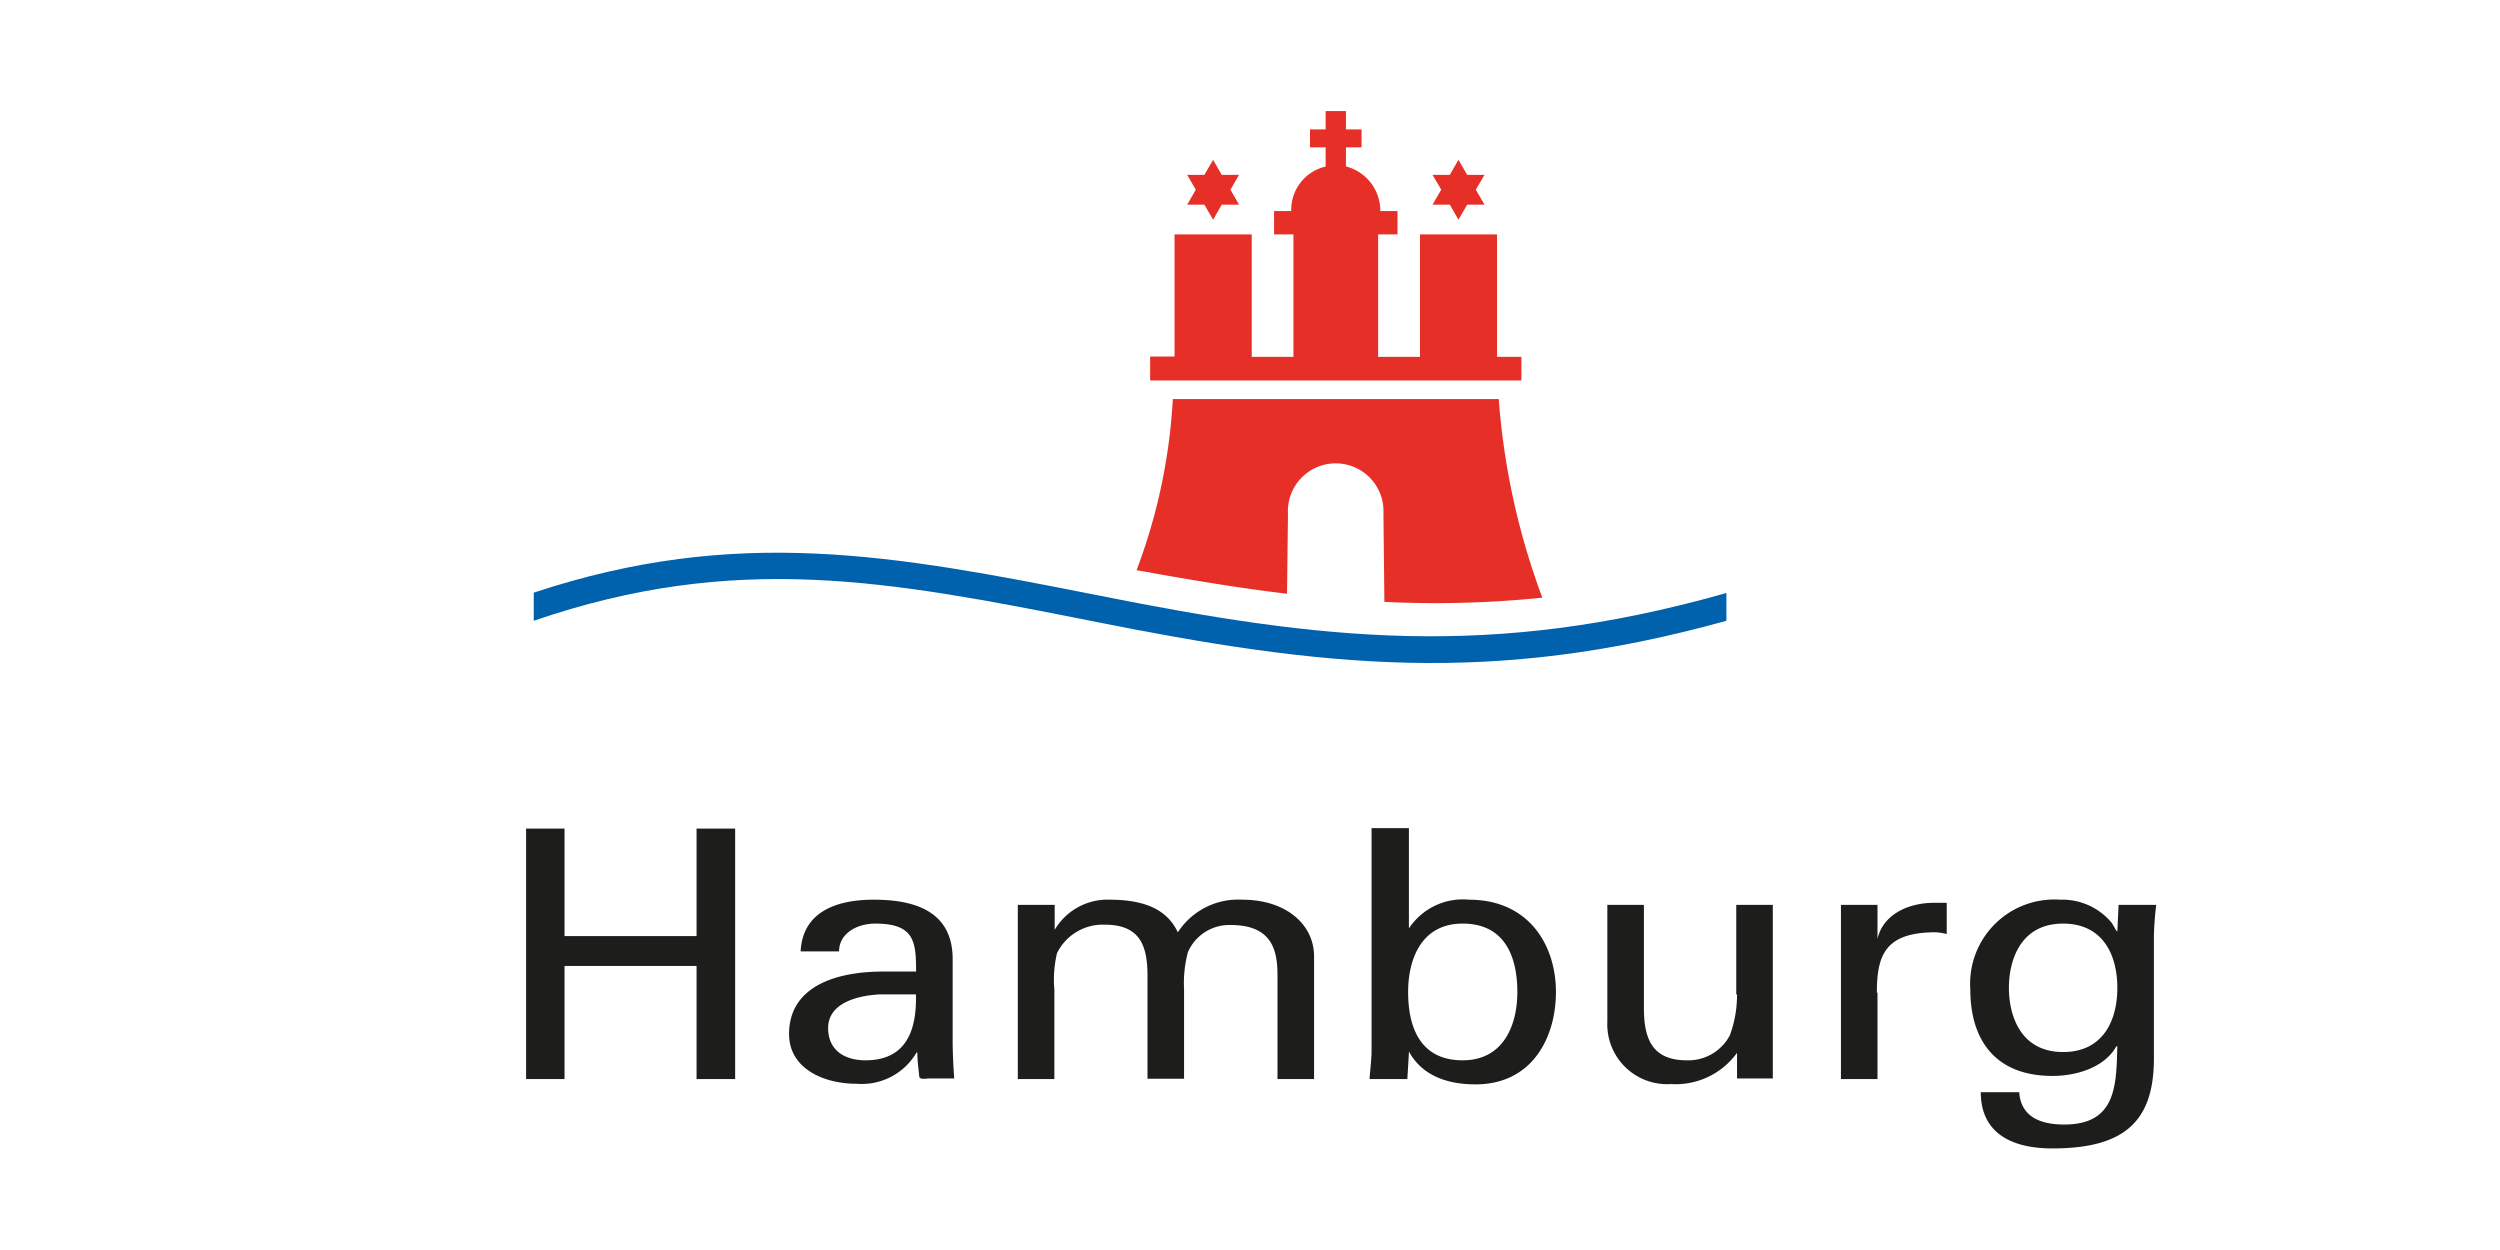
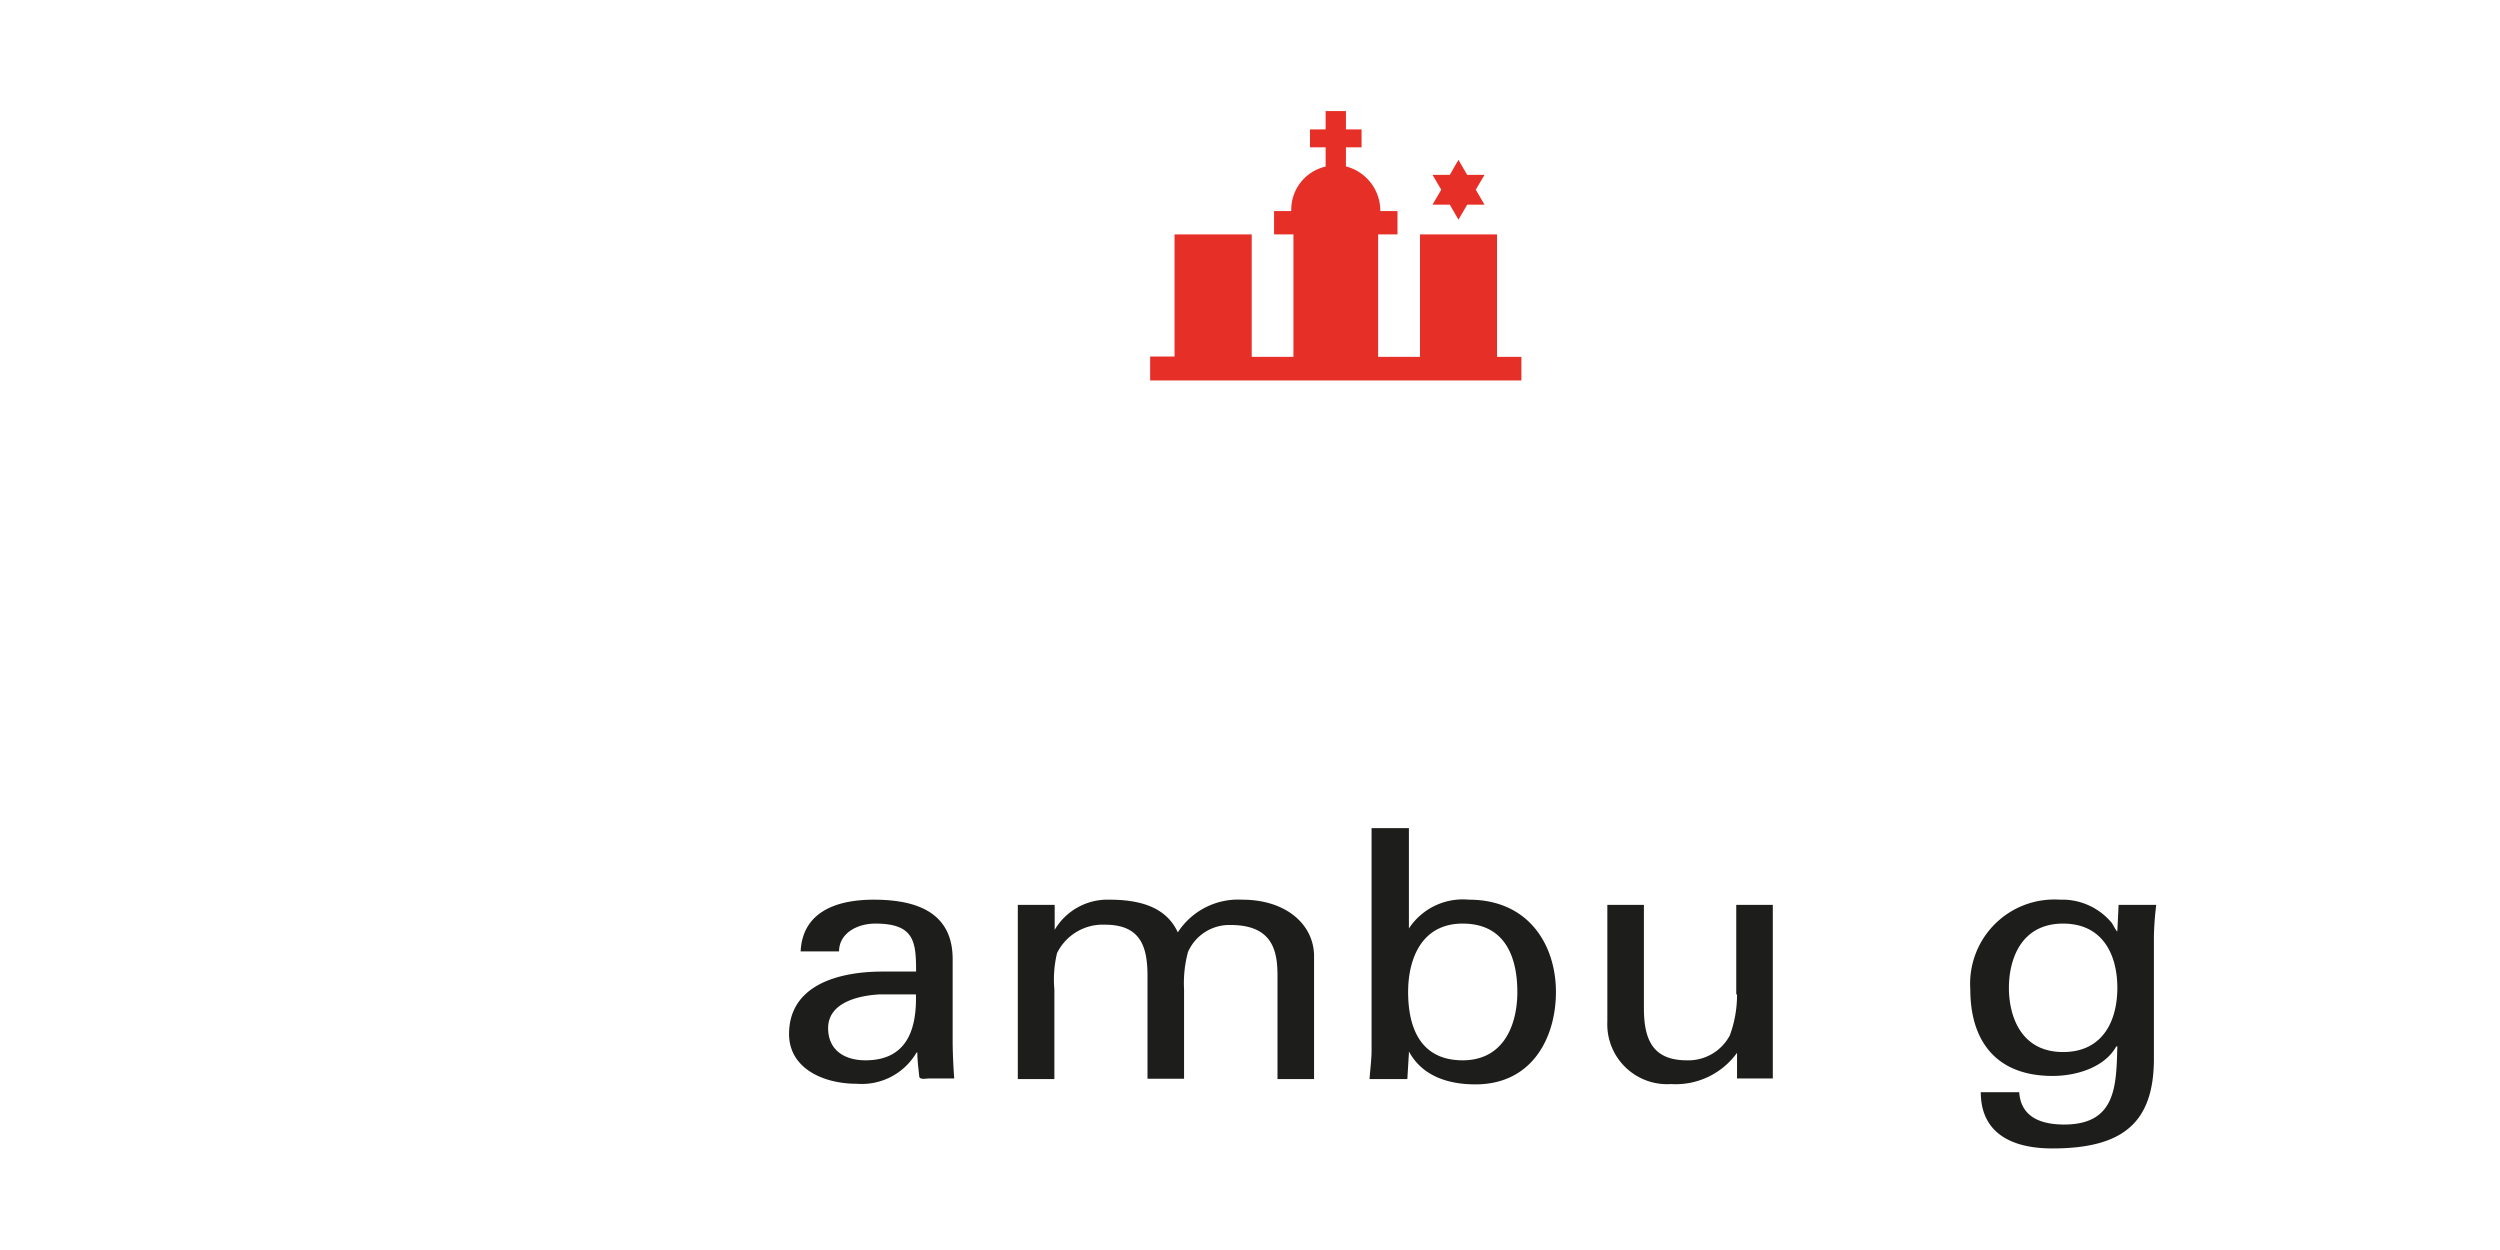
<svg xmlns="http://www.w3.org/2000/svg" id="logo" viewBox="0 0 160 80">
  <defs>
    <style>.cls-1{fill:#0061ad;}.cls-2{fill:#e63027;}.cls-3,.cls-4{fill:#1d1d1b;}.cls-4{fill-rule:evenodd;}</style>
  </defs>
-   <path class="cls-1" d="M110.32,38l.17-.05v1.78c-15,4.16-25.76,3-40.7,0-12.9-2.56-22.71-4.44-35.63,0V37.93c13-4.31,23.05-2.41,36,.15C84.72,41,95.44,42.19,110.32,38Z" />
-   <path class="cls-2" d="M88.6,38.5l-.06-5.61a3.06,3.06,0,1,0-6.11,0L82.37,38c-3.29-.39-6.48-.94-9.63-1.51a36.44,36.44,0,0,0,2.32-10.95H95.92a46,46,0,0,0,2.79,12.71,66.55,66.55,0,0,1-10.11.27Z" />
-   <polygon class="cls-2" points="79.3 13.1 78.19 13.1 77.64 14.06 77.08 13.1 75.98 13.1 76.53 12.14 75.98 11.19 77.08 11.19 77.64 10.23 78.19 11.19 79.3 11.19 78.75 12.14 79.3 13.1 79.3 13.1" />
  <polygon class="cls-2" points="95.01 13.1 93.9 13.1 93.34 14.06 92.79 13.1 91.68 13.1 92.24 12.14 91.68 11.19 92.79 11.19 93.34 10.23 93.9 11.19 95.01 11.19 94.45 12.14 95.01 13.1 95.01 13.1" />
  <path class="cls-2" d="M82.64,13.51v-.09a2.83,2.83,0,0,1,2.2-2.76V9.43h-1V8.28h1V7.11h1.3V8.28h1V9.43h-1v1.22a2.93,2.93,0,0,1,2.2,2.86h1.1V15H88.2v7.84h2.68V15h4.93v7.84h1.56v1.51H73.61V22.82h1.56V15h4.94v7.84h2.67V15H81.54V13.51Z" />
-   <polygon class="cls-3" points="36.13 69.06 36.13 61.82 44.58 61.82 44.58 69.06 47.05 69.06 47.05 53.03 44.58 53.03 44.58 59.91 36.13 59.91 36.13 53.03 33.67 53.03 33.67 69.06 36.13 69.06 36.13 69.06" />
  <path class="cls-4" d="M58.62,63.64c.05,2.07-.47,4.22-3.23,4.22C54,67.86,53,67.17,53,65.8c0-1.62,1.9-2.09,3.33-2.16ZM56.5,62.18c-2.93,0-6,.91-6,4,0,2.18,2.17,3.18,4.31,3.18a4.06,4.06,0,0,0,3.85-2h.05c0,.51.07,1,.12,1.51,0,.26.44.15.66.15h1.58c-.07-.93-.1-1.86-.1-2.35V61.38c0-3.11-2.51-3.8-5.05-3.8s-4.56.87-4.68,3.31h2.46c0-1.15,1.14-1.78,2.32-1.78,2.49,0,2.61,1.14,2.61,3.07Z" />
  <path class="cls-3" d="M67.43,57.91H65.14V69.06h2.34V63.33A7.24,7.24,0,0,1,67.65,61a3.26,3.26,0,0,1,3.06-1.82c2.24,0,2.73,1.33,2.73,3.27v6.59h2.34V63.33a7.69,7.69,0,0,1,.25-2.4,2.89,2.89,0,0,1,2.73-1.73c2.74,0,3,1.73,3,3.27v6.59h2.34V61.2c0-2-1.75-3.62-4.6-3.62a4.6,4.6,0,0,0-4.12,2.09c-.64-1.38-2-2.09-4.36-2.09a3.92,3.92,0,0,0-3.52,1.93h0v-1.6Z" />
  <path class="cls-4" d="M97.11,63.49c0,2.08-.86,4.37-3.5,4.37-2.83,0-3.49-2.29-3.49-4.37s.83-4.38,3.49-4.38c2.81,0,3.5,2.29,3.5,4.38ZM90.17,67.4l0-.11h0c.83,1.55,2.46,2.11,4.26,2.11,3.67,0,5.15-3.05,5.15-5.91,0-3-1.73-5.91-5.57-5.91a4.13,4.13,0,0,0-3.84,1.84h0V53H87.78V67.29c0,.44-.08,1.11-.13,1.77h2.42l.1-1.66Z" />
  <path class="cls-3" d="M111.17,63.64a7.48,7.48,0,0,1-.46,2.62,3,3,0,0,1-2.76,1.6c-2.24,0-2.74-1.42-2.74-3.35v-6.6h-2.34v7.47a3.83,3.83,0,0,0,4.07,4,4.84,4.84,0,0,0,4.23-2h0v1.64h2.29V57.91h-2.34v5.73Z" />
-   <path class="cls-3" d="M120.12,63.53c0-2.35.51-3.77,3.47-3.86a3.17,3.17,0,0,1,1,.11v-2l-.81,0c-1.7,0-3.28.78-3.62,2.31h0V57.91h-2.34V69.06h2.34V63.53Z" />
  <path class="cls-4" d="M128.57,63.22c0-1.75.73-4.11,3.47-4.11,2.54,0,3.47,2,3.47,4.11s-.93,4.11-3.47,4.11c-2.74,0-3.47-2.35-3.47-4.11Zm6.94-3.64c0,.16-.32-.49-.37-.53a4.11,4.11,0,0,0-3.3-1.47,5.39,5.39,0,0,0-5.74,5.75c0,3.13,1.51,5.53,5.27,5.53,1.53,0,3.33-.55,4.07-1.89h.07c-.07,2.51-.07,5-3.4,5-1.65,0-2.78-.58-2.88-2.07h-2.46c0,2.58,1.92,3.6,4.58,3.6,4.53,0,6.5-1.66,6.5-5.75V59.91a19.43,19.43,0,0,1,.15-2h-2.41l-.08,1.67Z" />
</svg>